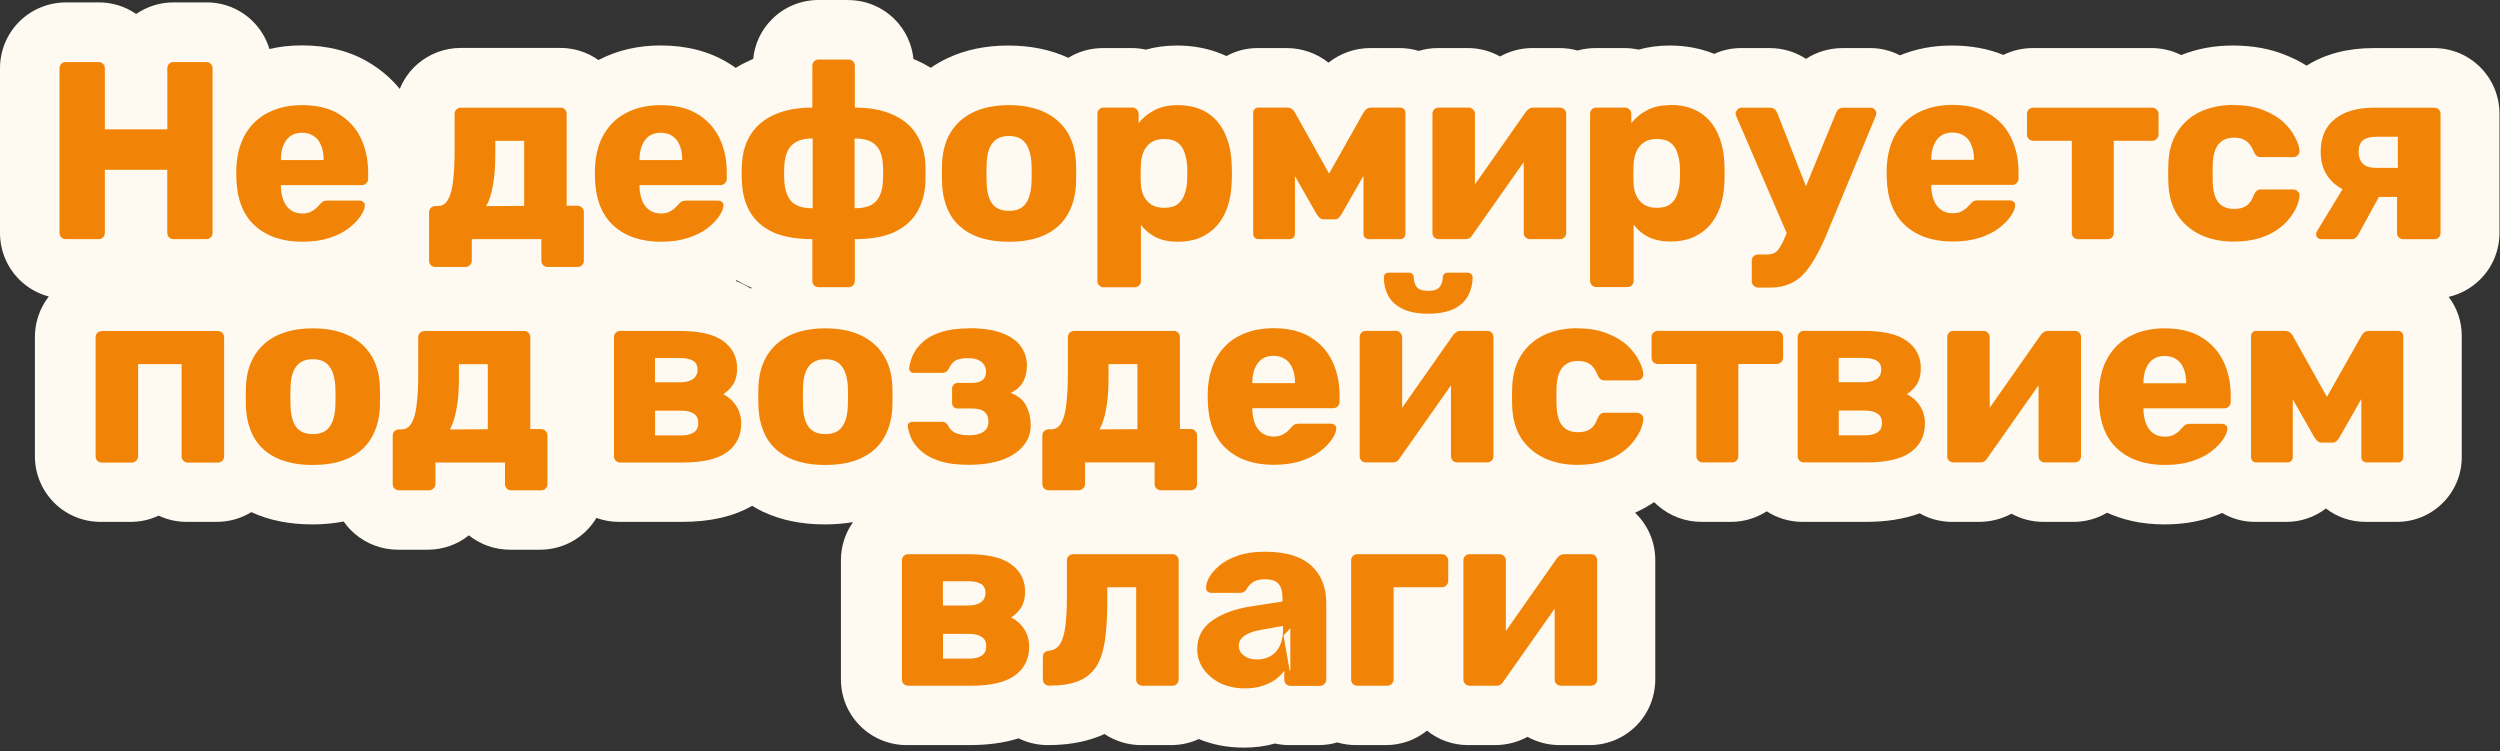
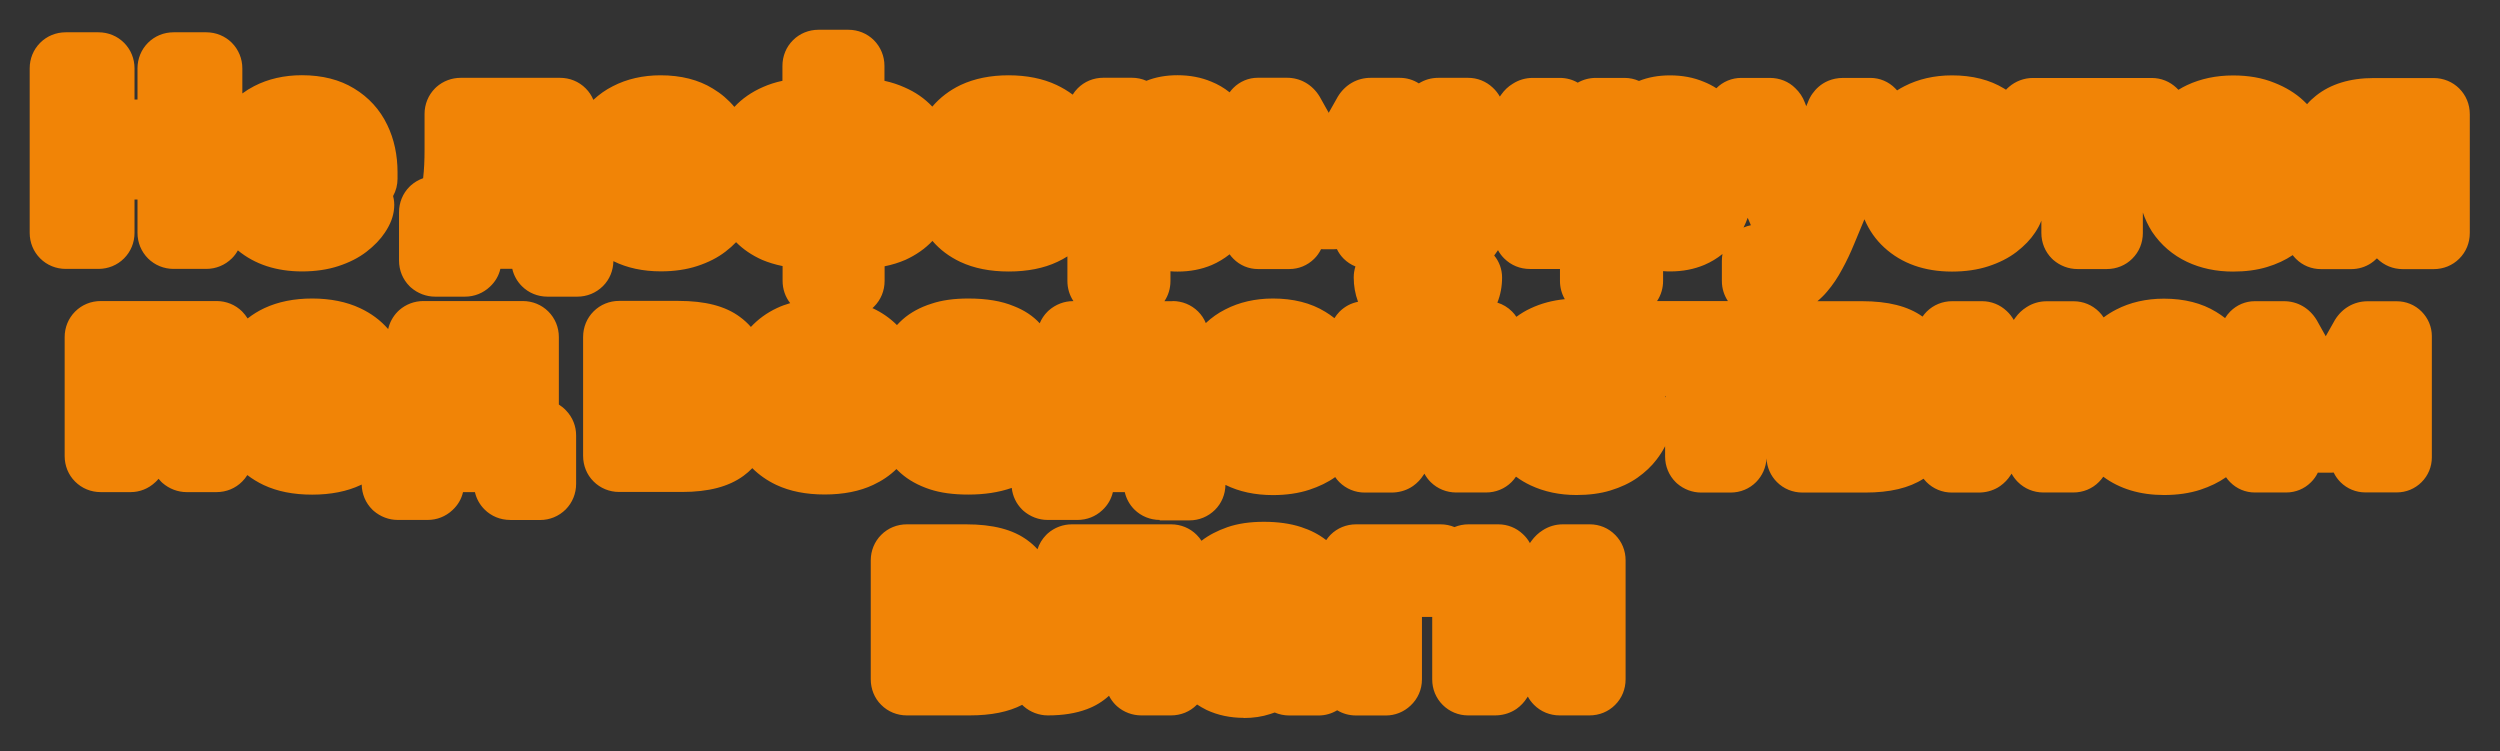
<svg xmlns="http://www.w3.org/2000/svg" width="336" height="101" viewBox="0 0 336 101" fill="none">
  <rect x="0" y="0" width="336" height="101" fill="#333333" stroke="none" />
  <g clip-path="url(#clip0_282_4139)">
    <path fill-rule="evenodd" clip-rule="evenodd" d="M167.18 96.48C165.37 96.48 163.69 96.13 162.19 95.43C162.16 95.41 162.12 95.4 162.09 95.38C161.67 95.17 161.26 94.93 160.88 94.68C160.86 94.7 160.84 94.72 160.82 94.75C159.93 95.65 158.7 96.15 157.39 96.15H153.38C152.2 96.15 151.04 95.72 150.14 94.93C150.07 94.87 150 94.8 149.93 94.73C149.57 94.37 149.28 93.96 149.05 93.51C148.21 94.28 147.22 94.89 146.09 95.31C144.6 95.87 142.88 96.15 140.83 96.15C139.65 96.15 138.49 95.72 137.59 94.93C137.52 94.87 137.45 94.8 137.38 94.73C135.54 95.68 133.21 96.15 130.31 96.15H121.88C120.57 96.15 119.34 95.65 118.43 94.73C117.53 93.84 117.03 92.61 117.03 91.3V75.32C117.03 74.01 117.53 72.79 118.44 71.88C119.35 70.97 120.57 70.47 121.88 70.47H129.84C133.45 70.47 136.15 71.17 138.1 72.62C138.6 72.98 139.05 73.39 139.44 73.82C139.67 73.1 140.07 72.44 140.61 71.89C140.68 71.82 140.75 71.76 140.82 71.69C141.72 70.9 142.87 70.47 144.06 70.47H157.39C158.7 70.47 159.92 70.97 160.83 71.88C161.08 72.13 161.29 72.39 161.48 72.68C162.44 71.93 163.62 71.32 164.97 70.85C166.4 70.36 168 70.13 169.87 70.13C171.74 70.13 173.42 70.36 174.88 70.84C176.17 71.26 177.3 71.85 178.24 72.59C178.41 72.34 178.61 72.1 178.82 71.88C179.73 70.97 180.95 70.47 182.26 70.47H193.62C194.27 70.47 194.9 70.6 195.48 70.84C196.07 70.6 196.7 70.47 197.36 70.47H201.37C202.61 70.47 203.79 70.94 204.68 71.79C205.06 72.14 205.38 72.55 205.62 72.99L205.81 72.72C206.25 72.11 206.76 71.63 207.34 71.27C208.14 70.75 209.07 70.47 210.03 70.47H213.67C214.96 70.47 216.18 70.97 217.08 71.89C217.98 72.79 218.48 74 218.48 75.29V91.3C218.48 92.62 217.98 93.84 217.06 94.75C216.18 95.64 214.95 96.15 213.63 96.15H209.62C208.31 96.15 207.09 95.65 206.18 94.74C205.84 94.4 205.56 94.03 205.34 93.62L205.21 93.81C204.85 94.38 204.38 94.88 203.81 95.28C203.71 95.35 203.6 95.42 203.49 95.48C202.73 95.92 201.84 96.15 200.91 96.15H197.31C196.02 96.15 194.81 95.65 193.9 94.74C192.99 93.83 192.49 92.62 192.49 91.33V82.92H191.11V91.3C191.11 92.67 190.56 93.92 189.57 94.84C188.67 95.69 187.5 96.16 186.26 96.16H182.25C181.34 96.16 180.47 95.92 179.72 95.46C178.97 95.91 178.12 96.16 177.22 96.16H173.28C172.59 96.16 171.92 96.02 171.32 95.76C171.12 95.84 170.91 95.91 170.7 95.97C169.64 96.32 168.45 96.5 167.16 96.5L167.18 96.48ZM155.89 69.88C154.59 69.88 153.37 69.38 152.46 68.48C151.81 67.83 151.37 67.02 151.17 66.14H149.57C149.36 67.07 148.87 67.91 148.15 68.57C147.25 69.42 146.07 69.88 144.81 69.88H140.8C139.61 69.88 138.46 69.44 137.55 68.65C137.48 68.59 137.42 68.53 137.36 68.47C136.58 67.69 136.1 66.68 135.98 65.58H135.96C134.24 66.18 132.3 66.47 130.14 66.47C128.11 66.47 126.42 66.24 124.96 65.76C123.4 65.24 122.11 64.52 121.09 63.62C120.88 63.43 120.67 63.24 120.48 63.04C119.6 63.9 118.56 64.61 117.36 65.17C115.56 66.02 113.36 66.46 110.84 66.46C108.32 66.46 106.17 66.03 104.33 65.17C103.09 64.58 102.02 63.83 101.11 62.92C100.75 63.29 100.36 63.64 99.93 63.95C97.94 65.41 95.23 66.12 91.65 66.12H83.22C81.91 66.12 80.68 65.62 79.77 64.7C78.87 63.81 78.37 62.58 78.37 61.27V45.29C78.37 43.98 78.87 42.76 79.78 41.85C80.69 40.94 81.91 40.44 83.22 40.44H91.18C94.79 40.44 97.49 41.14 99.44 42.59C99.99 42.99 100.49 43.45 100.92 43.94C101.89 42.9 103.05 42.05 104.41 41.41C104.98 41.14 105.58 40.92 106.2 40.74C105.54 39.9 105.18 38.85 105.18 37.74V35.76C104.19 35.56 103.28 35.28 102.44 34.93C101.05 34.31 99.88 33.51 98.93 32.55C98.51 32.99 98.04 33.41 97.49 33.83C96.44 34.64 95.17 35.28 93.7 35.76C92.26 36.23 90.62 36.47 88.82 36.47C86.42 36.47 84.28 36.01 82.44 35.1C82.42 36.37 81.93 37.56 81.04 38.45C80.11 39.37 78.9 39.87 77.59 39.87H73.58C72.27 39.87 71.05 39.37 70.14 38.46C69.49 37.81 69.05 37.01 68.85 36.13H67.25C67.04 37.06 66.55 37.89 65.83 38.55C64.93 39.4 63.75 39.87 62.49 39.87H58.48C57.29 39.87 56.14 39.43 55.23 38.64C55.16 38.58 55.1 38.52 55.04 38.46C54.13 37.55 53.63 36.33 53.63 35.02V28.53C53.63 27.22 54.13 25.99 55.05 25.08C55.11 25.02 55.17 24.97 55.23 24.91C55.72 24.48 56.27 24.16 56.87 23.95C56.87 23.91 56.87 23.87 56.88 23.84C57 22.8 57.06 21.57 57.06 20.1V15.31C57.06 14.01 57.56 12.79 58.46 11.88C58.53 11.81 58.6 11.75 58.67 11.68C59.57 10.89 60.72 10.46 61.91 10.46H75.27C76.58 10.46 77.8 10.96 78.71 11.87C79.16 12.32 79.51 12.84 79.75 13.42C80.53 12.69 81.4 12.07 82.38 11.58C84.24 10.62 86.4 10.12 88.78 10.12C91.52 10.12 93.88 10.72 95.8 11.9C96.92 12.57 97.89 13.4 98.7 14.37C99.74 13.25 101.03 12.36 102.54 11.7C103.35 11.34 104.22 11.06 105.16 10.86V8.85C105.16 7.54 105.66 6.32 106.57 5.41C107.48 4.5 108.7 4 110.01 4H114.02C115.32 4 116.54 4.5 117.45 5.4C118.37 6.33 118.87 7.55 118.87 8.85V10.86C119.83 11.07 120.72 11.36 121.54 11.73C123.01 12.36 124.27 13.23 125.3 14.33C126.33 13.12 127.61 12.14 129.12 11.42C130.98 10.55 133.14 10.12 135.56 10.12C137.98 10.12 140.18 10.56 142 11.42C142.78 11.79 143.51 12.22 144.17 12.72C144.36 12.41 144.59 12.12 144.85 11.86C145.76 10.95 146.98 10.45 148.29 10.45H152.13C152.81 10.45 153.47 10.59 154.08 10.86C155.29 10.37 156.7 10.11 158.25 10.11C159.91 10.11 161.44 10.4 162.79 10.97C163.67 11.32 164.5 11.8 165.26 12.41C165.41 12.21 165.57 12.01 165.75 11.83C166.64 10.94 167.81 10.45 169.05 10.45H172.96C174.78 10.45 176.38 11.37 177.36 12.98C177.39 13.02 178.58 15.16 178.58 15.16C178.58 15.16 179.79 13.02 179.81 12.98C180.79 11.38 182.39 10.46 184.21 10.46H188.12C189.05 10.46 189.93 10.72 190.69 11.21C191.46 10.72 192.36 10.46 193.31 10.46H197.32C198.56 10.46 199.73 10.93 200.63 11.78C201.01 12.13 201.33 12.54 201.58 12.98L201.77 12.71C202.2 12.1 202.71 11.62 203.31 11.26C204.11 10.74 205.04 10.47 206 10.47H209.64C210.5 10.47 211.33 10.69 212.05 11.11C212.78 10.69 213.62 10.47 214.49 10.47H218.33C219.01 10.47 219.67 10.61 220.28 10.88C221.49 10.39 222.9 10.13 224.45 10.13C226.11 10.13 227.64 10.42 228.99 10.99C229.57 11.22 230.14 11.51 230.68 11.86C231.56 10.97 232.76 10.47 234.03 10.47H237.84C239.19 10.47 240.4 10.96 241.29 11.85C241.86 12.39 242.3 13.05 242.57 13.78L242.76 14.28L242.98 13.75C243.28 12.93 243.79 12.21 244.45 11.64C245.08 11.1 246.15 10.47 247.74 10.47H251.38C252.64 10.47 253.83 10.98 254.71 11.87C254.8 11.96 254.89 12.05 254.97 12.15C255.28 11.95 255.61 11.76 255.95 11.59C257.81 10.63 259.97 10.13 262.35 10.13C265.09 10.13 267.45 10.73 269.37 11.91C269.45 11.96 269.53 12.01 269.61 12.06C269.66 12.01 269.71 11.95 269.76 11.9C269.83 11.83 269.91 11.76 269.99 11.69C270.89 10.91 272.04 10.48 273.22 10.48H289.2C290.44 10.48 291.61 10.95 292.51 11.8C292.61 11.89 292.7 11.98 292.78 12.07C293.15 11.84 293.53 11.63 293.94 11.44C295.8 10.57 297.88 10.14 300.14 10.14C302.22 10.14 304.07 10.47 305.66 11.12C307.18 11.71 308.53 12.53 309.6 13.54C309.76 13.69 309.92 13.85 310.07 14C310.46 13.55 310.87 13.18 311.26 12.87C313.22 11.3 315.84 10.49 319.03 10.49H327.09C328.39 10.49 329.61 10.99 330.52 11.89C331.44 12.81 331.94 14.03 331.94 15.34V31.32C331.94 32.64 331.44 33.86 330.52 34.77C329.62 35.67 328.4 36.17 327.09 36.17H322.94C321.63 36.17 320.41 35.67 319.5 34.76C319.49 34.75 319.47 34.73 319.46 34.72C319.33 34.85 319.19 34.98 319.04 35.1C318.93 35.19 318.81 35.28 318.69 35.36C317.9 35.89 316.97 36.17 316 36.17H311.95C310.66 36.17 309.46 35.68 308.58 34.79C308.42 34.63 308.28 34.47 308.14 34.29C307.14 34.96 305.98 35.5 304.68 35.89C303.33 36.3 301.8 36.5 300.12 36.5C297.86 36.5 295.78 36.06 293.95 35.2C292 34.28 290.42 32.91 289.24 31.15C288.72 30.33 288.31 29.47 288 28.56V31.31C288 32.63 287.5 33.85 286.58 34.76C285.69 35.66 284.46 36.16 283.15 36.16H279.21C278.02 36.16 276.87 35.72 275.96 34.93C275.89 34.87 275.83 34.81 275.77 34.75C274.86 33.84 274.36 32.62 274.36 31.31V29.66C274.16 30.19 273.87 30.73 273.5 31.28C272.89 32.2 272.08 33.04 271.02 33.86C269.97 34.67 268.7 35.31 267.23 35.79C265.79 36.26 264.15 36.5 262.35 36.5C258.66 36.5 255.6 35.42 253.26 33.28C252.1 32.22 251.21 30.95 250.58 29.47L249.22 32.74C248.72 33.97 248.17 35.13 247.6 36.16C247.02 37.26 246.32 38.31 245.56 39.19C245.17 39.66 244.73 40.09 244.26 40.48H250.23C253.78 40.48 256.45 41.16 258.39 42.55C258.55 42.32 258.74 42.09 258.94 41.89C259.85 40.98 261.07 40.48 262.38 40.48H266.39C267.63 40.48 268.8 40.95 269.7 41.8C270.08 42.15 270.4 42.56 270.65 43L270.84 42.73C271.27 42.12 271.78 41.65 272.37 41.28C273.17 40.76 274.1 40.49 275.06 40.49H278.7C279.99 40.49 281.2 40.99 282.11 41.9C282.35 42.14 282.55 42.39 282.73 42.66C283.26 42.26 283.82 41.91 284.43 41.6C286.29 40.64 288.45 40.14 290.83 40.14C293.57 40.14 295.93 40.74 297.85 41.92C298.27 42.17 298.67 42.45 299.05 42.75C299.24 42.43 299.48 42.13 299.75 41.86C300.64 40.97 301.81 40.48 303.05 40.48H306.96C308.78 40.48 310.38 41.4 311.36 43.01C311.39 43.05 312.58 45.19 312.58 45.19C312.58 45.19 313.79 43.05 313.81 43.01C314.79 41.41 316.39 40.49 318.21 40.49H322.12C323.39 40.49 324.57 40.98 325.46 41.87C326.35 42.77 326.84 43.94 326.84 45.17V61.46C326.84 62.73 326.35 63.91 325.46 64.8C324.57 65.69 323.39 66.18 322.12 66.18H317.9C316.64 66.18 315.46 65.69 314.57 64.81C314.18 64.42 313.87 63.98 313.65 63.51C313.52 63.52 313.38 63.53 313.25 63.53H311.89C311.77 63.53 311.64 63.53 311.52 63.52C311.29 64 310.98 64.44 310.59 64.82C309.71 65.7 308.53 66.19 307.26 66.19H303.04C301.8 66.19 300.62 65.7 299.74 64.81C299.53 64.6 299.34 64.38 299.18 64.14C298.19 64.83 297.04 65.39 295.73 65.82C294.29 66.29 292.65 66.53 290.85 66.53C287.62 66.53 284.88 65.7 282.68 64.07C282.51 64.32 282.31 64.56 282.09 64.78C281.19 65.69 279.97 66.19 278.65 66.19H274.64C273.32 66.19 272.09 65.68 271.18 64.76C270.85 64.43 270.58 64.06 270.36 63.66L270.23 63.85C269.87 64.42 269.4 64.91 268.84 65.31C268.73 65.39 268.62 65.46 268.5 65.53C267.74 65.97 266.85 66.2 265.93 66.2H262.33C261.04 66.2 259.82 65.7 258.91 64.78C258.77 64.64 258.64 64.49 258.52 64.34C256.58 65.59 254.01 66.2 250.69 66.2H242.26C240.95 66.2 239.73 65.7 238.82 64.79C237.97 63.94 237.48 62.82 237.42 61.62C237.35 62.83 236.86 63.94 236.02 64.79C235.12 65.7 233.9 66.2 232.58 66.2H228.64C227.45 66.2 226.3 65.76 225.39 64.97C225.32 64.91 225.26 64.85 225.2 64.79C224.29 63.88 223.79 62.66 223.79 61.35V59.97C223.48 60.58 223.11 61.16 222.65 61.76C221.98 62.65 221.11 63.47 220.08 64.2C219.04 64.93 217.82 65.5 216.44 65.92C215.1 66.33 213.56 66.53 211.88 66.53C209.62 66.53 207.54 66.09 205.71 65.23C205.01 64.9 204.35 64.51 203.75 64.06C203.58 64.32 203.37 64.56 203.15 64.79C202.25 65.69 201.03 66.19 199.72 66.19H195.71C194.41 66.19 193.19 65.69 192.28 64.79C191.94 64.45 191.66 64.07 191.44 63.66L191.31 63.85C190.95 64.42 190.48 64.92 189.91 65.32C189.8 65.39 189.7 65.46 189.58 65.53C188.82 65.97 187.93 66.2 187.01 66.2H183.41C182.13 66.2 180.92 65.7 180.01 64.8C179.8 64.59 179.61 64.36 179.45 64.12C178.46 64.83 177.29 65.39 175.96 65.83C174.52 66.3 172.88 66.54 171.08 66.54C168.68 66.54 166.54 66.08 164.7 65.17C164.68 66.44 164.19 67.63 163.3 68.52C162.37 69.44 161.16 69.94 159.85 69.94H155.84L155.89 69.88ZM223.85 53.41V53.21C223.85 53.21 223.8 53.28 223.77 53.31C223.8 53.34 223.82 53.38 223.85 53.41ZM117.28 41.42C118.53 42 119.62 42.76 120.55 43.69C120.79 43.43 121.05 43.17 121.32 42.93C122.35 42.02 123.65 41.3 125.18 40.82C126.53 40.36 128.18 40.12 130.13 40.12C132.62 40.12 134.62 40.46 136.27 41.15C137.66 41.69 138.84 42.47 139.74 43.45C139.98 42.87 140.33 42.33 140.79 41.88C140.85 41.82 140.92 41.76 140.98 41.7C141.89 40.91 143.04 40.47 144.23 40.47H144.27C143.74 39.68 143.46 38.75 143.46 37.76V34.46C143.03 34.73 142.58 34.98 142.1 35.2C140.3 36.05 138.1 36.49 135.58 36.49C133.06 36.49 130.91 36.06 129.07 35.2C127.57 34.49 126.32 33.55 125.32 32.38C124.34 33.42 123.12 34.27 121.7 34.92C120.82 35.3 119.89 35.59 118.89 35.79V37.76C118.89 39.07 118.39 40.29 117.48 41.2C117.41 41.28 117.33 41.35 117.25 41.42C117.26 41.42 117.27 41.43 117.28 41.44V41.42ZM157.59 40.46C158.89 40.46 160.11 40.96 161.02 41.86C161.47 42.31 161.83 42.84 162.06 43.42C162.84 42.69 163.71 42.07 164.69 41.58C166.55 40.62 168.71 40.12 171.09 40.12C173.83 40.12 176.19 40.72 178.11 41.9C178.54 42.16 178.96 42.45 179.35 42.76C179.54 42.45 179.77 42.16 180.03 41.89C180.73 41.19 181.59 40.74 182.52 40.56C182.13 39.5 181.94 38.42 181.94 37.29C181.94 36.78 182.02 36.28 182.17 35.81C181.59 35.58 181.06 35.23 180.6 34.78C180.21 34.39 179.9 33.95 179.68 33.48C179.55 33.49 179.41 33.5 179.28 33.5H177.92C177.8 33.5 177.67 33.5 177.55 33.49C177.32 33.96 177.02 34.4 176.63 34.78C175.73 35.67 174.55 36.16 173.29 36.16H169.07C167.83 36.16 166.65 35.67 165.77 34.78C165.58 34.59 165.41 34.39 165.26 34.18C164.54 34.75 163.74 35.24 162.86 35.62C161.46 36.21 159.93 36.5 158.27 36.5C157.94 36.5 157.62 36.49 157.31 36.46V37.77C157.31 38.75 157.03 39.69 156.5 40.48H157.59V40.46ZM201.24 40.67C201.98 40.9 202.66 41.3 203.22 41.87C203.44 42.09 203.64 42.33 203.8 42.58C204.4 42.14 205.04 41.75 205.74 41.43C207.15 40.77 208.67 40.37 210.31 40.21C209.89 39.48 209.66 38.64 209.66 37.76V36.15H205.61C204.3 36.15 203.08 35.65 202.17 34.74C201.83 34.41 201.55 34.03 201.33 33.62L201.2 33.81C201.08 33.99 200.95 34.17 200.82 34.34C201.5 35.16 201.88 36.2 201.88 37.3C201.88 38.49 201.67 39.62 201.24 40.69V40.67ZM232.23 40.46C231.71 39.68 231.42 38.75 231.42 37.78V35.03C231.42 34.73 231.45 34.43 231.5 34.14C230.77 34.73 229.96 35.22 229.07 35.6C227.67 36.19 226.14 36.48 224.48 36.48C224.15 36.48 223.83 36.47 223.52 36.44V37.75C223.52 38.73 223.24 39.67 222.71 40.46H232.23ZM234.89 29.27C234.73 29.73 234.54 30.16 234.33 30.58C234.65 30.44 234.98 30.34 235.32 30.27L234.89 29.27ZM68.56 69.88C67.25 69.88 66.03 69.38 65.12 68.47C64.47 67.82 64.03 67.02 63.83 66.14H62.23C62.02 67.07 61.53 67.9 60.81 68.56C59.91 69.41 58.73 69.88 57.47 69.88H53.46C52.27 69.88 51.12 69.44 50.21 68.65C50.14 68.59 50.08 68.53 50.02 68.47C49.13 67.58 48.64 66.4 48.61 65.12C48.56 65.14 48.52 65.16 48.47 65.19C46.67 66.04 44.47 66.48 41.95 66.48C39.43 66.48 37.28 66.05 35.44 65.19C34.64 64.81 33.9 64.36 33.24 63.85C33.04 64.17 32.81 64.47 32.54 64.73C31.63 65.64 30.41 66.14 29.1 66.14H25.09C23.9 66.14 22.75 65.7 21.84 64.91C21.77 64.85 21.71 64.79 21.65 64.73C21.53 64.61 21.41 64.48 21.31 64.35C21.17 64.52 21.02 64.68 20.86 64.82C19.96 65.67 18.79 66.14 17.55 66.14H13.54C12.23 66.14 11 65.64 10.09 64.72C9.19 63.83 8.69 62.6 8.69 61.29V45.31C8.69 44 9.19 42.78 10.1 41.87C11.01 40.96 12.23 40.46 13.54 40.46H29.11C30.41 40.46 31.63 40.96 32.54 41.86C32.83 42.15 33.07 42.47 33.28 42.8C33.96 42.27 34.71 41.8 35.52 41.42C37.38 40.55 39.54 40.12 41.96 40.12C44.38 40.12 46.58 40.56 48.4 41.42C49.88 42.11 51.15 43.05 52.17 44.23C52.37 43.34 52.81 42.53 53.45 41.88C53.52 41.81 53.59 41.75 53.66 41.68C54.56 40.89 55.71 40.46 56.9 40.46H70.26C71.57 40.46 72.79 40.96 73.7 41.87C74.61 42.78 75.11 44 75.11 45.31V54.37C75.47 54.6 75.81 54.87 76.11 55.2C76.96 56.1 77.43 57.27 77.43 58.51V65.04C77.43 66.34 76.93 67.56 76.03 68.47C75.1 69.39 73.89 69.89 72.58 69.89H68.57L68.56 69.88ZM40.61 36.48C37.15 36.48 34.25 35.53 31.97 33.65C31.76 34.04 31.49 34.4 31.17 34.72C30.24 35.64 29.02 36.14 27.72 36.14H23.33C22.03 36.14 20.81 35.64 19.9 34.74C18.98 33.82 18.48 32.6 18.48 31.29V26.82H18.08V31.29C18.08 32.6 17.58 33.82 16.67 34.73C15.76 35.64 14.54 36.14 13.23 36.14H8.84C7.53 36.14 6.31 35.64 5.4 34.73C4.49 33.82 3.99 32.6 3.99 31.29V9.19C3.99 7.88 4.49 6.66 5.4 5.75C6.31 4.84 7.53 4.34 8.84 4.34H13.23C14.54 4.34 15.76 4.84 16.67 5.75C17.58 6.66 18.08 7.88 18.08 9.19V13.38H18.48V9.19C18.48 7.89 18.98 6.67 19.88 5.76C20.8 4.84 22.02 4.34 23.33 4.34H27.72C29.02 4.34 30.24 4.84 31.15 5.74C32.07 6.67 32.57 7.89 32.57 9.19V12.56C33.07 12.19 33.6 11.86 34.17 11.57C36.03 10.61 38.19 10.11 40.57 10.11C43.31 10.11 45.67 10.71 47.59 11.89C49.54 13.07 51.06 14.72 52.05 16.79C52.97 18.69 53.43 20.84 53.43 23.19V24.01C53.43 24.85 53.22 25.65 52.83 26.35C52.97 26.86 53.02 27.4 52.97 27.96C52.89 29.05 52.49 30.13 51.73 31.26C51.12 32.18 50.31 33.02 49.25 33.84C48.2 34.65 46.93 35.29 45.46 35.77C44.02 36.24 42.38 36.48 40.58 36.48H40.61Z" fill="#F18406" />
-     <path d="M114.04 8C114.29 8 114.49 8.08 114.65 8.24C114.81 8.4 114.89 8.6 114.89 8.85V14.46C116.88 14.46 118.56 14.77 119.92 15.38C121.3 15.97 122.36 16.82 123.08 17.93C123.83 19.04 124.26 20.37 124.37 21.91C124.41 22.84 124.41 23.77 124.37 24.7C124.26 26.24 123.85 27.57 123.15 28.68C122.45 29.79 121.42 30.65 120.06 31.26C118.7 31.85 116.98 32.14 114.89 32.14V37.75C114.89 38 114.81 38.2 114.65 38.36C114.49 38.52 114.29 38.6 114.04 38.6H110.03C109.78 38.6 109.58 38.52 109.42 38.36C109.26 38.2 109.18 38 109.18 37.75V32.14C107.12 32.14 105.39 31.85 104.01 31.26C102.65 30.65 101.62 29.79 100.92 28.68C100.22 27.57 99.82 26.24 99.73 24.7C99.66 23.77 99.66 22.84 99.73 21.91C99.82 20.37 100.24 19.04 100.99 17.93C101.74 16.82 102.79 15.97 104.15 15.38C105.53 14.77 107.21 14.46 109.18 14.46V8.85C109.18 8.6 109.26 8.4 109.42 8.24C109.58 8.08 109.78 8 110.03 8H114.04ZM114.86 27.99C116.17 27.99 117.12 27.7 117.68 27.11C118.27 26.52 118.6 25.59 118.67 24.32C118.69 24.05 118.7 23.72 118.7 23.33C118.7 22.94 118.69 22.59 118.67 22.28C118.62 21.01 118.3 20.08 117.68 19.49C117.09 18.9 116.15 18.61 114.86 18.61V27.99ZM109.22 27.99V18.61C107.93 18.61 106.99 18.92 106.4 19.53C105.81 20.12 105.48 21.04 105.41 22.28C105.39 22.6 105.38 22.95 105.38 23.33C105.38 23.71 105.39 24.04 105.41 24.32C105.5 25.61 105.84 26.55 106.43 27.14C107.02 27.71 107.95 27.99 109.22 27.99ZM27.72 8.34C27.97 8.34 28.17 8.42 28.33 8.58C28.49 8.74 28.57 8.94 28.57 9.19V31.29C28.57 31.54 28.49 31.74 28.33 31.9C28.17 32.06 27.97 32.14 27.72 32.14H23.33C23.08 32.14 22.88 32.06 22.72 31.9C22.56 31.74 22.48 31.54 22.48 31.29V22.82H14.09V31.29C14.09 31.54 14.01 31.74 13.85 31.9C13.69 32.06 13.49 32.14 13.24 32.14H8.85C8.6 32.14 8.4 32.06 8.24 31.9C8.08 31.74 8 31.54 8 31.29V9.19C8 8.94 8.08 8.74 8.24 8.58C8.4 8.42 8.6 8.34 8.85 8.34H13.24C13.49 8.34 13.69 8.42 13.85 8.58C14.01 8.74 14.09 8.94 14.09 9.19V17.38H22.49V9.19C22.49 8.94 22.57 8.74 22.73 8.58C22.89 8.42 23.09 8.34 23.34 8.34H27.73M300.18 14.12C301.74 14.12 303.08 14.35 304.19 14.8C305.3 15.23 306.21 15.77 306.91 16.43C307.61 17.09 308.13 17.77 308.47 18.47C308.83 19.15 309.03 19.75 309.05 20.27C309.07 20.5 308.99 20.7 308.81 20.88C308.63 21.04 308.42 21.12 308.2 21.12H303.88C303.63 21.12 303.44 21.06 303.3 20.95C303.16 20.84 303.04 20.67 302.93 20.44C302.66 19.74 302.31 19.24 301.88 18.94C301.47 18.65 300.94 18.5 300.28 18.5C299.37 18.5 298.67 18.79 298.17 19.38C297.69 19.97 297.43 20.88 297.39 22.1C297.37 23.01 297.37 23.81 297.39 24.51C297.43 25.76 297.7 26.66 298.17 27.23C298.67 27.8 299.37 28.08 300.28 28.08C300.98 28.08 301.54 27.93 301.95 27.64C302.36 27.35 302.69 26.85 302.94 26.14C303.05 25.91 303.18 25.74 303.31 25.63C303.45 25.52 303.64 25.46 303.89 25.46H308.21C308.44 25.46 308.64 25.55 308.82 25.73C309 25.89 309.08 26.08 309.06 26.31C309.04 26.7 308.92 27.15 308.72 27.67C308.52 28.17 308.2 28.7 307.77 29.27C307.34 29.84 306.77 30.37 306.07 30.87C305.39 31.35 304.56 31.73 303.59 32.03C302.62 32.32 301.48 32.47 300.19 32.47C298.51 32.47 297.03 32.16 295.74 31.55C294.45 30.94 293.42 30.05 292.65 28.9C291.9 27.72 291.49 26.32 291.43 24.68C291.41 24.32 291.4 23.86 291.4 23.32C291.4 22.78 291.41 22.29 291.43 21.93C291.5 20.28 291.91 18.87 292.65 17.71C293.4 16.53 294.42 15.64 295.71 15.02C297.03 14.41 298.52 14.1 300.2 14.1M262.41 14.1C264.4 14.1 266.05 14.5 267.34 15.29C268.66 16.08 269.64 17.16 270.3 18.52C270.96 19.88 271.29 21.43 271.29 23.18V24C271.29 24.25 271.2 24.45 271.02 24.61C270.86 24.77 270.67 24.85 270.44 24.85H259.56V25.09C259.58 25.75 259.7 26.35 259.9 26.89C260.1 27.43 260.42 27.86 260.85 28.18C261.28 28.5 261.8 28.66 262.41 28.66C262.86 28.66 263.24 28.59 263.53 28.46C263.85 28.3 264.11 28.13 264.31 27.95C264.51 27.75 264.67 27.58 264.79 27.44C264.99 27.21 265.15 27.08 265.27 27.03C265.41 26.96 265.61 26.93 265.88 26.93H270.1C270.33 26.93 270.51 27 270.64 27.13C270.8 27.24 270.87 27.41 270.84 27.64C270.82 28.03 270.62 28.49 270.26 29.03C269.9 29.57 269.36 30.12 268.66 30.66C267.98 31.18 267.12 31.61 266.08 31.95C265.04 32.29 263.82 32.46 262.44 32.46C259.77 32.46 257.64 31.73 256.05 30.28C254.46 28.83 253.64 26.68 253.57 23.82V22.63C253.64 20.84 254.04 19.31 254.76 18.04C255.51 16.75 256.53 15.77 257.82 15.12C259.14 14.44 260.67 14.1 262.41 14.1ZM259.55 21.48H265.3V21.41C265.3 20.68 265.19 20.05 264.96 19.51C264.76 18.97 264.43 18.55 263.97 18.25C263.54 17.96 263.02 17.81 262.41 17.81C261.8 17.81 261.28 17.96 260.85 18.25C260.44 18.54 260.13 18.96 259.9 19.51C259.67 20.05 259.56 20.69 259.56 21.41V21.48M224.52 14.1C225.65 14.1 226.65 14.28 227.51 14.64C228.37 14.98 229.11 15.49 229.72 16.17C230.33 16.85 230.81 17.68 231.15 18.65C231.51 19.62 231.72 20.75 231.76 22.02C231.78 22.47 231.79 22.89 231.79 23.28C231.79 23.67 231.78 24.08 231.76 24.54C231.71 25.76 231.52 26.86 231.18 27.84C230.84 28.81 230.36 29.64 229.75 30.32C229.14 31 228.39 31.53 227.51 31.92C226.65 32.28 225.65 32.46 224.52 32.46C223.39 32.46 222.43 32.27 221.6 31.88C220.78 31.47 220.1 30.91 219.56 30.18V37.73C219.56 37.98 219.48 38.18 219.32 38.34C219.16 38.5 218.96 38.58 218.71 38.58H214.56C214.31 38.58 214.11 38.5 213.95 38.34C213.79 38.18 213.71 37.98 213.71 37.73V15.31C213.71 15.06 213.79 14.86 213.95 14.7C214.11 14.54 214.31 14.46 214.56 14.46H218.4C218.63 14.46 218.82 14.54 218.98 14.7C219.16 14.86 219.25 15.06 219.25 15.31V16.57C219.77 15.87 220.46 15.29 221.32 14.84C222.18 14.36 223.25 14.13 224.52 14.13M222.68 27.93C223.45 27.93 224.05 27.77 224.48 27.45C224.91 27.13 225.22 26.7 225.4 26.16C225.6 25.62 225.73 25.02 225.77 24.36C225.81 23.66 225.81 22.95 225.77 22.25C225.72 21.59 225.6 20.99 225.4 20.45C225.22 19.91 224.91 19.48 224.48 19.16C224.05 18.84 223.45 18.68 222.68 18.68C221.91 18.68 221.33 18.85 220.88 19.19C220.43 19.51 220.1 19.93 219.89 20.45C219.69 20.97 219.57 21.54 219.55 22.15C219.53 22.58 219.52 23 219.52 23.41C219.52 23.82 219.53 24.25 219.55 24.7C219.57 25.27 219.7 25.8 219.92 26.3C220.15 26.78 220.49 27.17 220.94 27.49C221.39 27.78 221.97 27.93 222.67 27.93M158.3 14.13C159.43 14.13 160.43 14.31 161.29 14.67C162.15 15.01 162.89 15.52 163.5 16.2C164.11 16.88 164.59 17.71 164.93 18.68C165.29 19.65 165.5 20.78 165.54 22.05C165.56 22.5 165.57 22.92 165.57 23.31C165.57 23.7 165.56 24.11 165.54 24.57C165.49 25.79 165.3 26.89 164.96 27.87C164.62 28.84 164.14 29.67 163.53 30.35C162.92 31.03 162.17 31.56 161.29 31.95C160.43 32.31 159.43 32.49 158.3 32.49C157.17 32.49 156.21 32.3 155.38 31.91C154.56 31.5 153.88 30.94 153.34 30.21V37.76C153.34 38.01 153.26 38.21 153.1 38.37C152.94 38.53 152.74 38.61 152.49 38.61H148.34C148.09 38.61 147.89 38.53 147.73 38.37C147.57 38.21 147.49 38.01 147.49 37.76V15.31C147.49 15.06 147.57 14.86 147.73 14.7C147.89 14.54 148.09 14.46 148.34 14.46H152.18C152.41 14.46 152.6 14.54 152.76 14.7C152.94 14.86 153.03 15.06 153.03 15.31V16.57C153.55 15.87 154.24 15.29 155.1 14.84C155.96 14.36 157.03 14.13 158.3 14.13ZM156.46 27.93C157.23 27.93 157.83 27.77 158.26 27.45C158.69 27.13 159 26.7 159.18 26.16C159.38 25.62 159.51 25.02 159.55 24.36C159.59 23.66 159.59 22.95 159.55 22.25C159.5 21.59 159.38 20.99 159.18 20.45C159 19.91 158.69 19.48 158.26 19.16C157.83 18.84 157.23 18.68 156.46 18.68C155.69 18.68 155.11 18.85 154.66 19.19C154.21 19.51 153.88 19.93 153.67 20.45C153.47 20.97 153.35 21.54 153.33 22.15C153.31 22.58 153.3 23 153.3 23.41C153.3 23.82 153.31 24.25 153.33 24.7C153.35 25.27 153.48 25.8 153.7 26.3C153.93 26.78 154.27 27.17 154.72 27.49C155.17 27.78 155.75 27.93 156.45 27.93M135.6 14.13C137.46 14.13 139.03 14.44 140.33 15.05C141.65 15.66 142.66 16.53 143.39 17.67C144.11 18.8 144.52 20.17 144.61 21.78C144.63 22.21 144.64 22.72 144.64 23.31C144.64 23.9 144.63 24.39 144.61 24.84C144.52 26.43 144.12 27.8 143.42 28.95C142.74 30.08 141.74 30.96 140.43 31.57C139.14 32.18 137.53 32.49 135.6 32.49C133.67 32.49 132.09 32.18 130.77 31.57C129.48 30.96 128.48 30.09 127.78 28.95C127.1 27.79 126.71 26.42 126.62 24.84C126.6 24.39 126.59 23.88 126.59 23.31C126.59 22.74 126.6 22.21 126.62 21.78C126.71 20.17 127.12 18.8 127.84 17.67C128.57 16.54 129.57 15.66 130.87 15.05C132.19 14.44 133.76 14.13 135.6 14.13ZM135.6 28.34C136.62 28.34 137.36 28.03 137.81 27.42C138.29 26.81 138.56 25.89 138.63 24.67C138.65 24.33 138.66 23.88 138.66 23.31C138.66 22.74 138.65 22.29 138.63 21.95C138.56 20.75 138.29 19.84 137.81 19.23C137.36 18.6 136.62 18.28 135.6 18.28C134.58 18.28 133.87 18.6 133.39 19.23C132.91 19.84 132.65 20.75 132.61 21.95C132.59 22.29 132.58 22.74 132.58 23.31C132.58 23.88 132.59 24.33 132.61 24.67C132.65 25.89 132.92 26.81 133.39 27.42C133.86 28.03 134.6 28.34 135.6 28.34ZM88.8 14.13C90.79 14.13 92.44 14.53 93.73 15.32C95.04 16.11 96.03 17.19 96.69 18.55C97.35 19.91 97.68 21.46 97.68 23.21V24.03C97.68 24.28 97.59 24.48 97.41 24.64C97.25 24.8 97.06 24.88 96.83 24.88H85.95V25.12C85.97 25.78 86.09 26.38 86.29 26.92C86.49 27.46 86.81 27.89 87.24 28.21C87.67 28.53 88.19 28.69 88.8 28.69C89.25 28.69 89.63 28.62 89.92 28.49C90.24 28.33 90.5 28.16 90.7 27.98C90.9 27.78 91.06 27.61 91.18 27.47C91.38 27.24 91.54 27.11 91.66 27.06C91.8 26.99 92 26.96 92.27 26.96H96.49C96.72 26.96 96.9 27.03 97.03 27.16C97.19 27.27 97.26 27.44 97.23 27.67C97.21 28.06 97.01 28.52 96.65 29.06C96.29 29.6 95.75 30.15 95.05 30.69C94.37 31.21 93.51 31.64 92.47 31.98C91.43 32.32 90.21 32.49 88.83 32.49C86.16 32.49 84.02 31.76 82.44 30.31C80.85 28.86 80.03 26.71 79.96 23.85V22.66C80.03 20.87 80.42 19.34 81.15 18.07C81.9 16.78 82.92 15.8 84.21 15.15C85.52 14.47 87.05 14.13 88.8 14.13ZM85.94 21.51H91.69V21.44C91.69 20.71 91.58 20.08 91.35 19.54C91.15 19 90.82 18.58 90.36 18.28C89.93 17.99 89.41 17.84 88.8 17.84C88.19 17.84 87.67 17.99 87.24 18.28C86.83 18.57 86.51 18.99 86.29 19.54C86.06 20.08 85.95 20.72 85.95 21.44V21.51M40.6 14.13C42.59 14.13 44.24 14.53 45.53 15.32C46.84 16.11 47.83 17.19 48.49 18.55C49.15 19.91 49.48 21.46 49.48 23.21V24.03C49.48 24.28 49.39 24.48 49.21 24.64C49.05 24.8 48.86 24.88 48.63 24.88H37.75V25.12C37.77 25.78 37.89 26.38 38.09 26.92C38.29 27.46 38.61 27.89 39.04 28.21C39.47 28.53 39.99 28.69 40.6 28.69C41.05 28.69 41.43 28.62 41.72 28.49C42.04 28.33 42.3 28.16 42.5 27.98C42.7 27.78 42.86 27.61 42.98 27.47C43.18 27.24 43.34 27.11 43.46 27.06C43.6 26.99 43.8 26.96 44.07 26.96H48.29C48.52 26.96 48.7 27.03 48.83 27.16C48.99 27.27 49.06 27.44 49.03 27.67C49.01 28.06 48.81 28.52 48.45 29.06C48.09 29.6 47.55 30.15 46.85 30.69C46.17 31.21 45.31 31.64 44.27 31.98C43.23 32.32 42.01 32.49 40.63 32.49C37.96 32.49 35.82 31.76 34.24 30.31C32.65 28.86 31.83 26.71 31.76 23.85V22.66C31.83 20.87 32.22 19.34 32.95 18.07C33.7 16.78 34.72 15.8 36.01 15.15C37.32 14.47 38.85 14.13 40.6 14.13ZM37.74 21.51H43.49V21.44C43.49 20.71 43.38 20.08 43.15 19.54C42.95 19 42.62 18.58 42.16 18.28C41.73 17.99 41.21 17.84 40.6 17.84C39.99 17.84 39.47 17.99 39.04 18.28C38.63 18.57 38.31 18.99 38.09 19.54C37.86 20.08 37.75 20.72 37.75 21.44V21.51M327.16 14.47C327.41 14.47 327.61 14.55 327.77 14.71C327.93 14.87 328.01 15.07 328.01 15.32V31.3C328.01 31.55 327.93 31.75 327.77 31.91C327.61 32.07 327.41 32.15 327.16 32.15H323.01C322.76 32.15 322.56 32.07 322.4 31.91C322.24 31.75 322.16 31.55 322.16 31.3V26.47H319.72L316.89 31.64C316.8 31.78 316.69 31.9 316.55 32.01C316.41 32.1 316.25 32.15 316.07 32.15H312.02C311.79 32.15 311.61 32.08 311.48 31.95C311.34 31.81 311.28 31.66 311.28 31.47C311.28 31.4 311.29 31.33 311.31 31.27L311.45 31L314.84 25.42C314.46 25.23 314.11 25 313.8 24.74C312.53 23.67 311.9 22.24 311.9 20.42C311.9 18.47 312.54 17 313.8 16C315.07 14.98 316.84 14.47 319.1 14.47H327.16ZM319.31 22.56H322.27V18.38H319.45C318.61 18.38 317.99 18.54 317.58 18.86C317.19 19.18 317 19.7 317 20.42C317 21.05 317.18 21.58 317.54 21.98C317.93 22.37 318.52 22.56 319.31 22.56ZM289.26 14.47C289.49 14.47 289.68 14.55 289.84 14.71C290.02 14.87 290.11 15.07 290.11 15.32V18.07C290.11 18.32 290.02 18.52 289.84 18.68C289.68 18.84 289.49 18.92 289.26 18.92H284.09V31.3C284.09 31.55 284.01 31.75 283.85 31.91C283.69 32.07 283.49 32.15 283.24 32.15H279.3C279.07 32.15 278.87 32.07 278.69 31.91C278.53 31.75 278.45 31.55 278.45 31.3V18.92H273.28C273.05 18.92 272.85 18.84 272.67 18.68C272.51 18.52 272.43 18.32 272.43 18.07V15.32C272.43 15.07 272.51 14.87 272.67 14.71C272.85 14.55 273.06 14.47 273.28 14.47H289.26ZM251.43 14.47C251.63 14.47 251.8 14.55 251.94 14.71C252.1 14.85 252.18 15 252.18 15.19C252.18 15.24 252.17 15.3 252.15 15.39C252.15 15.46 252.13 15.54 252.08 15.63L245.62 31.2C245.17 32.31 244.69 33.32 244.19 34.23C243.71 35.14 243.19 35.92 242.63 36.58C242.06 37.26 241.4 37.77 240.62 38.11C239.87 38.47 239 38.65 238 38.65H236.33C236.08 38.65 235.86 38.56 235.68 38.38C235.52 38.22 235.44 38.03 235.44 37.8V35.05C235.44 34.8 235.52 34.6 235.68 34.44C235.86 34.28 236.08 34.2 236.33 34.2H237.49C237.92 34.2 238.27 34.12 238.54 33.96C238.81 33.8 239.05 33.54 239.25 33.18C239.48 32.84 239.71 32.36 239.96 31.75L240.13 31.32L233.36 15.63C233.29 15.47 233.26 15.34 233.26 15.22C233.3 15.02 233.4 14.85 233.53 14.71C233.67 14.55 233.85 14.47 234.07 14.47H237.88C238.18 14.47 238.39 14.55 238.53 14.71C238.69 14.85 238.8 15 238.87 15.19L242.72 25.03L246.76 15.19C246.83 14.99 246.94 14.82 247.1 14.68C247.26 14.54 247.49 14.48 247.78 14.48H251.42M209.68 14.48C209.91 14.48 210.1 14.56 210.26 14.72C210.42 14.88 210.5 15.07 210.5 15.3V31.29C210.5 31.54 210.42 31.74 210.26 31.9C210.1 32.06 209.9 32.14 209.65 32.14H205.64C205.39 32.14 205.19 32.06 205.03 31.9C204.87 31.74 204.79 31.54 204.79 31.29V21.78L197.89 31.59C197.8 31.75 197.68 31.88 197.52 32C197.36 32.09 197.17 32.14 196.94 32.14H193.34C193.11 32.14 192.92 32.06 192.76 31.9C192.6 31.74 192.52 31.55 192.52 31.32V15.31C192.52 15.06 192.6 14.86 192.76 14.7C192.92 14.54 193.12 14.46 193.37 14.46H197.38C197.61 14.46 197.8 14.54 197.96 14.7C198.14 14.86 198.23 15.06 198.23 15.31V24.79L205.1 15C205.21 14.84 205.35 14.72 205.51 14.63C205.67 14.52 205.85 14.46 206.05 14.46H209.69M188.18 14.46C188.38 14.46 188.55 14.53 188.69 14.66C188.83 14.8 188.89 14.95 188.89 15.14V31.43C188.89 31.63 188.82 31.8 188.69 31.94C188.55 32.08 188.38 32.14 188.18 32.14H183.96C183.76 32.14 183.59 32.07 183.45 31.94C183.31 31.8 183.25 31.63 183.25 31.43V23.63L180.33 28.74C180.22 28.94 180.08 29.13 179.92 29.28C179.78 29.42 179.58 29.48 179.31 29.48H177.95C177.72 29.48 177.53 29.41 177.37 29.28C177.21 29.14 177.06 28.96 176.93 28.74L174.04 23.67V31.43C174.04 31.63 173.97 31.8 173.84 31.94C173.7 32.08 173.53 32.14 173.33 32.14H169.11C168.93 32.14 168.77 32.07 168.63 31.94C168.49 31.8 168.43 31.63 168.43 31.43V15.14C168.43 14.96 168.5 14.8 168.63 14.66C168.77 14.52 168.92 14.46 169.11 14.46H173.02C173.43 14.46 173.76 14.66 174.01 15.07L178.63 23.33L183.29 15.07C183.54 14.66 183.87 14.46 184.28 14.46H188.19M75.31 14.46C75.56 14.46 75.76 14.54 75.92 14.7C76.08 14.86 76.16 15.06 76.16 15.31V27.65H77.62C77.87 27.65 78.07 27.74 78.23 27.92C78.39 28.08 78.47 28.27 78.47 28.5V35.03C78.47 35.28 78.39 35.48 78.23 35.64C78.07 35.8 77.87 35.88 77.62 35.88H73.61C73.36 35.88 73.16 35.8 73 35.64C72.84 35.48 72.76 35.28 72.76 35.03V32.14H63.41V35.03C63.41 35.28 63.32 35.48 63.14 35.64C62.98 35.8 62.78 35.88 62.53 35.88H58.52C58.29 35.88 58.09 35.8 57.91 35.64C57.75 35.48 57.67 35.28 57.67 35.03V28.54C57.67 28.29 57.75 28.09 57.91 27.93C58.09 27.77 58.3 27.69 58.52 27.69H58.86C59.45 27.69 59.9 27.4 60.22 26.81C60.56 26.22 60.79 25.37 60.9 24.26C61.04 23.13 61.1 21.74 61.1 20.11V15.32C61.1 15.07 61.18 14.87 61.34 14.71C61.52 14.55 61.73 14.47 61.95 14.47H75.31M65.35 27.7L70.45 27.67V18.93H66.57V20.73C66.57 22.43 66.46 23.86 66.23 25.01C66.03 26.14 65.73 27.04 65.35 27.7ZM197.27 36.65C197.47 36.65 197.63 36.72 197.75 36.85C197.86 36.96 197.92 37.11 197.92 37.29C197.92 38.17 197.72 38.99 197.31 39.74C196.92 40.49 196.29 41.08 195.41 41.51C194.53 41.94 193.37 42.16 191.94 42.16C190.51 42.16 189.39 41.94 188.51 41.51C187.63 41.08 186.98 40.49 186.57 39.74C186.18 38.99 185.99 38.18 185.99 37.29C185.99 37.11 186.04 36.96 186.13 36.85C186.24 36.71 186.41 36.65 186.64 36.65H189.36C189.56 36.65 189.72 36.72 189.84 36.85C189.95 36.96 190.01 37.11 190.01 37.29C190.01 37.77 190.13 38.19 190.38 38.55C190.65 38.91 191.17 39.09 191.94 39.09C192.71 39.09 193.26 38.91 193.5 38.55C193.77 38.19 193.91 37.77 193.91 37.29C193.91 37.11 193.97 36.96 194.08 36.85C194.19 36.71 194.35 36.65 194.56 36.65H197.28M290.93 44.13C292.92 44.13 294.57 44.53 295.86 45.32C297.17 46.11 298.16 47.19 298.82 48.55C299.48 49.91 299.81 51.46 299.81 53.21V54.03C299.81 54.28 299.72 54.48 299.54 54.64C299.38 54.8 299.19 54.88 298.96 54.88H288.08V55.12C288.1 55.78 288.22 56.38 288.42 56.92C288.62 57.46 288.94 57.89 289.37 58.21C289.8 58.53 290.32 58.69 290.93 58.69C291.38 58.69 291.76 58.62 292.05 58.49C292.37 58.33 292.63 58.16 292.83 57.98C293.03 57.78 293.19 57.61 293.31 57.47C293.51 57.24 293.67 57.11 293.79 57.06C293.93 56.99 294.13 56.96 294.4 56.96H298.62C298.85 56.96 299.03 57.03 299.16 57.16C299.32 57.27 299.39 57.44 299.36 57.67C299.34 58.06 299.14 58.52 298.78 59.06C298.42 59.6 297.88 60.15 297.18 60.69C296.5 61.21 295.64 61.64 294.6 61.98C293.56 62.32 292.34 62.49 290.96 62.49C288.29 62.49 286.15 61.76 284.57 60.31C282.98 58.86 282.16 56.71 282.09 53.85V52.66C282.16 50.87 282.55 49.34 283.28 48.07C284.03 46.78 285.05 45.8 286.34 45.15C287.65 44.47 289.18 44.13 290.93 44.13ZM288.07 51.51H293.82V51.44C293.82 50.71 293.71 50.08 293.48 49.54C293.28 49 292.95 48.58 292.49 48.28C292.06 47.99 291.54 47.84 290.93 47.84C290.32 47.84 289.8 47.99 289.37 48.28C288.96 48.57 288.64 48.99 288.42 49.54C288.19 50.08 288.08 50.72 288.08 51.44V51.51M211.99 44.13C213.55 44.13 214.89 44.36 216 44.81C217.11 45.24 218.02 45.78 218.72 46.44C219.42 47.1 219.94 47.78 220.28 48.48C220.64 49.16 220.84 49.76 220.86 50.28C220.88 50.51 220.8 50.71 220.62 50.89C220.44 51.05 220.24 51.13 220.01 51.13H215.69C215.44 51.13 215.25 51.07 215.11 50.96C214.97 50.85 214.85 50.68 214.74 50.45C214.47 49.75 214.12 49.25 213.69 48.95C213.28 48.66 212.75 48.51 212.09 48.51C211.18 48.51 210.48 48.8 209.98 49.39C209.5 49.98 209.24 50.89 209.2 52.11C209.18 53.02 209.18 53.82 209.2 54.52C209.25 55.77 209.51 56.67 209.98 57.24C210.48 57.81 211.18 58.09 212.09 58.09C212.79 58.09 213.35 57.94 213.76 57.65C214.17 57.36 214.5 56.86 214.75 56.15C214.86 55.92 214.99 55.75 215.12 55.64C215.26 55.53 215.45 55.47 215.7 55.47H220.02C220.25 55.47 220.45 55.56 220.63 55.74C220.81 55.9 220.89 56.09 220.87 56.32C220.85 56.71 220.73 57.16 220.53 57.68C220.33 58.18 220.01 58.71 219.58 59.28C219.15 59.85 218.58 60.38 217.88 60.88C217.2 61.36 216.37 61.74 215.4 62.04C214.43 62.33 213.29 62.48 212 62.48C210.32 62.48 208.84 62.17 207.55 61.56C206.26 60.95 205.23 60.06 204.46 58.91C203.71 57.73 203.3 56.33 203.24 54.69C203.22 54.33 203.21 53.87 203.21 53.33C203.21 52.79 203.22 52.3 203.24 51.94C203.31 50.29 203.72 48.88 204.46 47.72C205.21 46.54 206.23 45.65 207.52 45.03C208.84 44.42 210.33 44.11 212.01 44.11M171.16 44.11C173.15 44.11 174.8 44.51 176.09 45.3C177.4 46.09 178.39 47.17 179.05 48.53C179.71 49.89 180.04 51.44 180.04 53.19V54.01C180.04 54.26 179.95 54.46 179.77 54.62C179.61 54.78 179.42 54.86 179.19 54.86H168.31V55.1C168.33 55.76 168.45 56.36 168.65 56.9C168.85 57.44 169.17 57.87 169.6 58.19C170.03 58.51 170.55 58.67 171.16 58.67C171.61 58.67 171.99 58.6 172.28 58.47C172.6 58.31 172.86 58.14 173.06 57.96C173.26 57.76 173.42 57.59 173.54 57.45C173.74 57.22 173.9 57.09 174.02 57.04C174.16 56.97 174.36 56.94 174.63 56.94H178.85C179.08 56.94 179.26 57.01 179.39 57.14C179.55 57.25 179.62 57.42 179.59 57.65C179.57 58.04 179.37 58.5 179.01 59.04C178.65 59.58 178.11 60.13 177.41 60.67C176.73 61.19 175.87 61.62 174.83 61.96C173.79 62.3 172.57 62.47 171.19 62.47C168.51 62.47 166.38 61.74 164.8 60.29C163.21 58.84 162.39 56.69 162.32 53.83V52.64C162.39 50.85 162.78 49.32 163.51 48.05C164.26 46.76 165.28 45.78 166.57 45.13C167.88 44.45 169.41 44.11 171.16 44.11ZM168.3 51.49H174.05V51.42C174.05 50.69 173.94 50.06 173.71 49.52C173.51 48.98 173.18 48.56 172.72 48.26C172.29 47.97 171.77 47.82 171.16 47.82C170.55 47.82 170.03 47.97 169.6 48.26C169.19 48.55 168.87 48.97 168.65 49.52C168.42 50.06 168.31 50.7 168.31 51.42V51.49M130.2 44.11C132.13 44.11 133.66 44.35 134.79 44.82C135.95 45.27 136.77 45.89 137.27 46.66C137.77 47.41 138.02 48.24 138.02 49.14C138.02 49.91 137.86 50.61 137.54 51.25C137.22 51.88 136.66 52.41 135.84 52.81C136.86 53.2 137.56 53.78 137.95 54.58C138.34 55.37 138.53 56.22 138.53 57.13C138.53 58.22 138.19 59.16 137.51 59.95C136.85 60.74 135.9 61.37 134.65 61.82C133.4 62.25 131.92 62.47 130.2 62.47C128.61 62.47 127.3 62.3 126.26 61.96C125.24 61.62 124.42 61.18 123.81 60.63C123.2 60.09 122.76 59.52 122.48 58.93C122.23 58.32 122.07 57.77 122 57.3C121.98 57.12 122.03 56.97 122.17 56.86C122.31 56.75 122.45 56.69 122.61 56.69H126.55C126.8 56.69 126.98 56.74 127.09 56.83C127.23 56.92 127.34 57.05 127.43 57.2C127.63 57.65 127.96 57.98 128.42 58.19C128.9 58.39 129.51 58.5 130.26 58.5C130.78 58.5 131.24 58.43 131.62 58.3C132.03 58.16 132.33 57.96 132.54 57.69C132.74 57.42 132.85 57.08 132.85 56.67C132.85 56.1 132.68 55.67 132.34 55.38C132 55.06 131.41 54.9 130.57 54.9H128.67C128.47 54.9 128.3 54.83 128.16 54.7C128.02 54.54 127.96 54.36 127.96 54.16V52.22C127.96 52.02 128.03 51.85 128.16 51.71C128.3 51.55 128.47 51.47 128.67 51.47H130.51C131.21 51.47 131.72 51.35 132.04 51.1C132.36 50.85 132.52 50.47 132.52 49.94C132.52 49.62 132.44 49.33 132.28 49.06C132.12 48.79 131.87 48.57 131.53 48.41C131.19 48.23 130.73 48.14 130.14 48.14C129.3 48.14 128.7 48.26 128.34 48.51C128 48.74 127.72 49.1 127.49 49.6C127.4 49.76 127.29 49.88 127.15 49.97C127.04 50.06 126.86 50.11 126.61 50.11H122.8C122.62 50.11 122.47 50.05 122.36 49.94C122.25 49.83 122.19 49.68 122.19 49.5C122.26 48.91 122.43 48.31 122.7 47.7C122.99 47.07 123.45 46.48 124.06 45.93C124.67 45.38 125.48 44.96 126.47 44.64C127.47 44.3 128.71 44.13 130.21 44.13M110.92 44.13C112.78 44.13 114.35 44.44 115.65 45.05C116.96 45.66 117.98 46.53 118.71 47.67C119.44 48.8 119.84 50.17 119.93 51.78C119.95 52.21 119.96 52.72 119.96 53.31C119.96 53.9 119.95 54.39 119.93 54.84C119.84 56.43 119.44 57.8 118.74 58.95C118.06 60.08 117.06 60.96 115.75 61.57C114.46 62.18 112.85 62.49 110.92 62.49C108.99 62.49 107.41 62.18 106.09 61.57C104.8 60.96 103.8 60.09 103.1 58.95C102.42 57.79 102.03 56.42 101.94 54.84C101.92 54.39 101.91 53.88 101.91 53.31C101.91 52.74 101.92 52.21 101.94 51.78C102.03 50.17 102.44 48.8 103.16 47.67C103.89 46.54 104.89 45.66 106.19 45.05C107.5 44.44 109.08 44.13 110.92 44.13ZM110.92 58.34C111.94 58.34 112.68 58.03 113.13 57.42C113.61 56.81 113.88 55.89 113.95 54.67C113.97 54.33 113.98 53.88 113.98 53.31C113.98 52.74 113.97 52.29 113.95 51.95C113.88 50.75 113.61 49.84 113.13 49.23C112.68 48.6 111.94 48.28 110.92 48.28C109.9 48.28 109.19 48.6 108.71 49.23C108.23 49.84 107.97 50.75 107.93 51.95C107.91 52.29 107.9 52.74 107.9 53.31C107.9 53.88 107.91 54.33 107.93 54.67C107.98 55.89 108.24 56.81 108.71 57.42C109.19 58.03 109.92 58.34 110.92 58.34ZM42.04 44.13C43.9 44.13 45.47 44.44 46.77 45.05C48.08 45.66 49.1 46.53 49.83 47.67C50.56 48.8 50.96 50.17 51.05 51.78C51.07 52.21 51.08 52.72 51.08 53.31C51.08 53.9 51.07 54.39 51.05 54.84C50.96 56.43 50.56 57.8 49.86 58.95C49.18 60.08 48.18 60.96 46.87 61.57C45.58 62.18 43.97 62.49 42.04 62.49C40.11 62.49 38.53 62.18 37.21 61.57C35.92 60.96 34.92 60.09 34.22 58.95C33.54 57.79 33.15 56.42 33.06 54.84C33.04 54.39 33.03 53.88 33.03 53.31C33.03 52.74 33.04 52.21 33.06 51.78C33.15 50.17 33.56 48.8 34.28 47.67C35.01 46.54 36.01 45.66 37.31 45.05C38.62 44.44 40.2 44.13 42.04 44.13ZM42.04 58.34C43.06 58.34 43.8 58.03 44.25 57.42C44.73 56.81 45 55.89 45.07 54.67C45.09 54.33 45.1 53.88 45.1 53.31C45.1 52.74 45.09 52.29 45.07 51.95C45 50.75 44.73 49.84 44.25 49.23C43.8 48.6 43.06 48.28 42.04 48.28C41.02 48.28 40.31 48.6 39.83 49.23C39.35 49.84 39.09 50.75 39.05 51.95C39.03 52.29 39.02 52.74 39.02 53.31C39.02 53.88 39.03 54.33 39.05 54.67C39.1 55.89 39.36 56.81 39.83 57.42C40.3 58.03 41.04 58.34 42.04 58.34ZM199.9 44.47C200.13 44.47 200.32 44.55 200.48 44.71C200.64 44.87 200.72 45.06 200.72 45.29V61.3C200.72 61.55 200.64 61.75 200.48 61.91C200.32 62.07 200.12 62.15 199.87 62.15H195.86C195.61 62.15 195.41 62.07 195.25 61.91C195.09 61.75 195.01 61.55 195.01 61.3V51.79L188.11 61.6C188.02 61.76 187.89 61.89 187.74 62.01C187.58 62.1 187.39 62.15 187.16 62.15H183.56C183.33 62.15 183.14 62.07 182.98 61.91C182.82 61.75 182.74 61.56 182.74 61.33V45.32C182.74 45.07 182.82 44.87 182.98 44.71C183.14 44.55 183.34 44.47 183.59 44.47H187.6C187.83 44.47 188.02 44.55 188.18 44.71C188.36 44.87 188.45 45.07 188.45 45.32V54.8L195.32 45.01C195.43 44.85 195.57 44.73 195.73 44.64C195.89 44.53 196.07 44.47 196.27 44.47H199.91M322.29 44.47C322.49 44.47 322.66 44.54 322.8 44.67C322.94 44.81 323 44.96 323 45.15V61.44C323 61.64 322.93 61.81 322.8 61.95C322.66 62.09 322.49 62.15 322.29 62.15H318.07C317.87 62.15 317.7 62.08 317.56 61.95C317.42 61.81 317.36 61.64 317.36 61.44V53.64L314.44 58.75C314.33 58.95 314.19 59.14 314.03 59.29C313.89 59.43 313.69 59.49 313.42 59.49H312.06C311.83 59.49 311.64 59.42 311.48 59.29C311.32 59.15 311.17 58.97 311.04 58.75L308.15 53.68V61.44C308.15 61.64 308.08 61.81 307.95 61.95C307.81 62.09 307.64 62.15 307.44 62.15H303.22C303.04 62.15 302.88 62.08 302.74 61.95C302.6 61.81 302.54 61.64 302.54 61.44V45.15C302.54 44.97 302.61 44.81 302.74 44.67C302.88 44.53 303.03 44.47 303.22 44.47H307.13C307.54 44.47 307.87 44.67 308.12 45.08L312.74 53.34L317.4 45.08C317.65 44.67 317.98 44.47 318.39 44.47H322.3M278.87 44.47C279.1 44.47 279.29 44.55 279.45 44.71C279.61 44.87 279.69 45.06 279.69 45.29V61.3C279.69 61.55 279.61 61.75 279.45 61.91C279.29 62.07 279.09 62.15 278.84 62.15H274.83C274.58 62.15 274.38 62.07 274.22 61.91C274.06 61.75 273.98 61.55 273.98 61.3V51.79L267.08 61.6C266.99 61.76 266.86 61.89 266.71 62.01C266.55 62.1 266.36 62.15 266.13 62.15H262.53C262.3 62.15 262.11 62.07 261.95 61.91C261.79 61.75 261.71 61.56 261.71 61.33V45.32C261.71 45.07 261.79 44.87 261.95 44.71C262.11 44.55 262.31 44.47 262.56 44.47H266.57C266.8 44.47 266.99 44.55 267.15 44.71C267.33 44.87 267.42 45.07 267.42 45.32V54.8L274.29 45.01C274.4 44.85 274.54 44.73 274.7 44.64C274.86 44.53 275.04 44.47 275.24 44.47H278.88M250.41 44.47C253.11 44.47 255.07 44.92 256.29 45.83C257.54 46.74 258.16 47.96 258.16 49.5C258.16 50.36 257.99 51.06 257.65 51.61C257.31 52.15 256.86 52.61 256.29 52.97C257.04 53.36 257.63 53.89 258.06 54.57C258.49 55.25 258.71 56.03 258.71 56.92C258.71 58.55 258.08 59.83 256.81 60.76C255.54 61.69 253.57 62.15 250.89 62.15H242.46C242.21 62.15 242.01 62.07 241.85 61.91C241.69 61.75 241.61 61.55 241.61 61.3V45.32C241.61 45.07 241.69 44.87 241.85 44.71C242.01 44.55 242.21 44.47 242.46 44.47H250.42M247.12 51.37H250.52C251.22 51.37 251.78 51.23 252.19 50.96C252.62 50.67 252.84 50.23 252.84 49.67C252.84 49.11 252.62 48.67 252.19 48.45C251.78 48.22 251.23 48.11 250.52 48.11H247.12V51.37ZM247.12 58.51H250.59C251.29 58.51 251.86 58.39 252.29 58.14C252.72 57.87 252.94 57.44 252.94 56.85C252.94 56.26 252.74 55.84 252.33 55.59C251.94 55.32 251.37 55.18 250.6 55.18H247.13V58.51M238.8 44.47C239.03 44.47 239.22 44.55 239.38 44.71C239.56 44.87 239.65 45.07 239.65 45.32V48.07C239.65 48.32 239.56 48.52 239.38 48.68C239.22 48.84 239.03 48.92 238.8 48.92H233.63V61.3C233.63 61.55 233.55 61.75 233.39 61.91C233.23 62.07 233.03 62.15 232.78 62.15H228.84C228.61 62.15 228.41 62.07 228.23 61.91C228.07 61.75 227.99 61.55 227.99 61.3V48.92H222.82C222.59 48.92 222.39 48.84 222.21 48.68C222.05 48.52 221.97 48.32 221.97 48.07V45.32C221.97 45.07 222.05 44.87 222.21 44.71C222.39 44.55 222.6 44.47 222.82 44.47H238.8ZM157.73 44.47C157.98 44.47 158.18 44.55 158.34 44.71C158.5 44.87 158.58 45.07 158.58 45.32V57.66H160.04C160.29 57.66 160.49 57.75 160.65 57.93C160.81 58.09 160.89 58.28 160.89 58.51V65.04C160.89 65.29 160.81 65.49 160.65 65.65C160.49 65.81 160.29 65.89 160.04 65.89H156.03C155.78 65.89 155.58 65.81 155.42 65.65C155.26 65.49 155.18 65.29 155.18 65.04V62.15H145.83V65.04C145.83 65.29 145.74 65.49 145.56 65.65C145.4 65.81 145.2 65.89 144.95 65.89H140.94C140.71 65.89 140.51 65.81 140.33 65.65C140.17 65.49 140.09 65.29 140.09 65.04V58.55C140.09 58.3 140.17 58.1 140.33 57.94C140.51 57.78 140.72 57.7 140.94 57.7H141.28C141.87 57.7 142.32 57.41 142.64 56.82C142.98 56.23 143.21 55.38 143.32 54.27C143.46 53.14 143.52 51.75 143.52 50.12V45.33C143.52 45.08 143.6 44.88 143.76 44.72C143.94 44.56 144.15 44.48 144.37 44.48H157.73M147.77 57.71L152.87 57.68V48.94H148.99V50.74C148.99 52.44 148.88 53.87 148.65 55.02C148.45 56.15 148.15 57.05 147.77 57.71ZM91.32 44.48C94.02 44.48 95.98 44.93 97.2 45.84C98.45 46.75 99.07 47.97 99.07 49.51C99.07 50.37 98.9 51.07 98.56 51.62C98.22 52.16 97.77 52.62 97.2 52.98C97.95 53.37 98.54 53.9 98.97 54.58C99.4 55.26 99.62 56.04 99.62 56.93C99.62 58.56 98.99 59.84 97.72 60.77C96.45 61.7 94.48 62.16 91.8 62.16H83.37C83.12 62.16 82.92 62.08 82.76 61.92C82.6 61.76 82.52 61.56 82.52 61.31V45.33C82.52 45.08 82.6 44.88 82.76 44.72C82.92 44.56 83.12 44.48 83.37 44.48H91.33M88.03 51.38H91.43C92.13 51.38 92.69 51.24 93.1 50.97C93.53 50.68 93.75 50.24 93.75 49.68C93.75 49.12 93.53 48.68 93.1 48.46C92.69 48.23 92.14 48.12 91.43 48.12H88.03V51.38ZM88.03 58.52H91.5C92.2 58.52 92.77 58.4 93.2 58.15C93.63 57.88 93.85 57.45 93.85 56.86C93.85 56.27 93.65 55.85 93.24 55.6C92.85 55.33 92.28 55.19 91.51 55.19H88.04V58.52M70.42 44.48C70.67 44.48 70.87 44.56 71.03 44.72C71.19 44.88 71.27 45.08 71.27 45.33V57.67H72.73C72.98 57.67 73.18 57.76 73.34 57.94C73.5 58.1 73.58 58.29 73.58 58.52V65.05C73.58 65.3 73.5 65.5 73.34 65.66C73.18 65.82 72.98 65.9 72.73 65.9H68.72C68.47 65.9 68.27 65.82 68.11 65.66C67.95 65.5 67.87 65.3 67.87 65.05V62.16H58.52V65.05C58.52 65.3 58.43 65.5 58.25 65.66C58.09 65.82 57.89 65.9 57.64 65.9H53.63C53.4 65.9 53.2 65.82 53.02 65.66C52.86 65.5 52.78 65.3 52.78 65.05V58.56C52.78 58.31 52.86 58.11 53.02 57.95C53.2 57.79 53.41 57.71 53.63 57.71H53.97C54.56 57.71 55.01 57.42 55.33 56.83C55.67 56.24 55.9 55.39 56.01 54.28C56.15 53.15 56.21 51.76 56.21 50.13V45.34C56.21 45.09 56.29 44.89 56.45 44.73C56.63 44.57 56.84 44.49 57.06 44.49H70.42M60.46 57.72L65.56 57.69V48.95H61.68V50.75C61.68 52.45 61.57 53.88 61.34 55.03C61.14 56.16 60.84 57.06 60.46 57.72ZM29.27 44.49C29.52 44.49 29.72 44.57 29.88 44.73C30.04 44.89 30.12 45.09 30.12 45.34V61.32C30.12 61.57 30.04 61.77 29.88 61.93C29.72 62.09 29.52 62.17 29.27 62.17H25.26C25.03 62.17 24.83 62.09 24.65 61.93C24.49 61.77 24.41 61.57 24.41 61.32V48.94H18.56V61.32C18.56 61.57 18.47 61.77 18.29 61.93C18.13 62.09 17.94 62.17 17.71 62.17H13.7C13.45 62.17 13.25 62.09 13.09 61.93C12.93 61.77 12.85 61.57 12.85 61.32V45.34C12.85 45.09 12.93 44.89 13.09 44.73C13.25 44.57 13.45 44.49 13.7 44.49H29.27ZM170.02 74.15C171.49 74.15 172.75 74.32 173.79 74.66C174.83 75 175.67 75.48 176.31 76.09C176.97 76.7 177.45 77.43 177.77 78.27C178.09 79.09 178.25 79.99 178.25 80.99V91.33C178.25 91.58 178.16 91.78 177.98 91.94C177.82 92.1 177.63 92.18 177.4 92.18H173.46C173.21 92.18 173.01 92.1 172.85 91.94C172.69 91.78 172.61 91.58 172.61 91.33V90.14C172.31 90.57 171.92 90.97 171.42 91.33C170.92 91.69 170.33 91.98 169.65 92.18C168.99 92.41 168.22 92.52 167.34 92.52C166.12 92.52 165.02 92.29 164.04 91.84C163.09 91.36 162.33 90.73 161.76 89.94C161.19 89.15 160.91 88.25 160.91 87.25C160.91 85.64 161.57 84.37 162.88 83.44C164.19 82.49 165.94 81.84 168.12 81.5L172.37 80.85V80.37C172.37 79.55 172.2 78.93 171.86 78.5C171.52 78.07 170.9 77.85 169.99 77.85C169.36 77.85 168.83 77.97 168.43 78.22C168.04 78.47 167.74 78.81 167.51 79.24C167.31 79.53 167.02 79.68 166.66 79.68H162.85C162.6 79.68 162.41 79.61 162.27 79.48C162.13 79.32 162.08 79.14 162.1 78.94C162.1 78.53 162.25 78.07 162.54 77.55C162.86 77.01 163.33 76.47 163.97 75.95C164.6 75.43 165.42 75 166.42 74.66C167.42 74.32 168.62 74.15 170.02 74.15ZM168.93 88.63C169.59 88.63 170.18 88.49 170.7 88.22C171.24 87.93 171.66 87.48 171.96 86.89C172.28 86.28 172.44 85.52 172.44 84.61V84.13L169.55 84.64C168.48 84.82 167.7 85.1 167.2 85.49C166.72 85.85 166.49 86.28 166.49 86.78C166.49 87.17 166.6 87.49 166.83 87.77C167.06 88.04 167.35 88.26 167.71 88.42C168.07 88.56 168.48 88.62 168.93 88.62M213.84 74.48C214.07 74.48 214.26 74.56 214.42 74.72C214.58 74.88 214.66 75.07 214.66 75.3V91.31C214.66 91.56 214.58 91.76 214.42 91.92C214.26 92.08 214.06 92.16 213.81 92.16H209.8C209.55 92.16 209.35 92.08 209.19 91.92C209.03 91.76 208.95 91.56 208.95 91.31V81.8L202.05 91.61C201.96 91.77 201.83 91.9 201.68 92.02C201.52 92.11 201.33 92.16 201.1 92.16H197.5C197.27 92.16 197.08 92.08 196.92 91.92C196.76 91.76 196.68 91.57 196.68 91.34V75.33C196.68 75.08 196.76 74.88 196.92 74.72C197.08 74.56 197.28 74.48 197.53 74.48H201.54C201.77 74.48 201.96 74.56 202.12 74.72C202.3 74.88 202.39 75.08 202.39 75.33V84.81L209.26 75.02C209.37 74.86 209.51 74.74 209.67 74.65C209.83 74.54 210.01 74.48 210.21 74.48H213.85M193.79 74.48C194.02 74.48 194.21 74.56 194.37 74.72C194.55 74.88 194.64 75.08 194.64 75.33V78.08C194.64 78.33 194.55 78.53 194.37 78.69C194.21 78.85 194.02 78.93 193.79 78.93H187.3V91.31C187.3 91.56 187.21 91.76 187.03 91.92C186.87 92.08 186.68 92.16 186.45 92.16H182.44C182.19 92.16 181.99 92.08 181.83 91.92C181.67 91.76 181.59 91.56 181.59 91.31V75.33C181.59 75.08 181.67 74.88 181.83 74.72C181.99 74.56 182.19 74.48 182.44 74.48H193.8M157.56 74.48C157.81 74.48 158.01 74.56 158.17 74.72C158.33 74.88 158.41 75.08 158.41 75.33V91.31C158.41 91.56 158.33 91.76 158.17 91.92C158.01 92.08 157.81 92.16 157.56 92.16H153.55C153.32 92.16 153.12 92.08 152.94 91.92C152.78 91.76 152.7 91.56 152.7 91.31V78.93H148.82V80.73C148.82 82.91 148.71 84.73 148.48 86.2C148.25 87.67 147.85 88.84 147.26 89.7C146.67 90.56 145.87 91.18 144.85 91.57C143.83 91.96 142.55 92.15 141.01 92.15C140.78 92.15 140.58 92.07 140.4 91.91C140.24 91.73 140.16 91.52 140.16 91.3V88.31C140.16 87.81 140.43 87.53 140.98 87.46C141.64 87.39 142.14 87.09 142.48 86.54C142.82 86 143.06 85.19 143.19 84.13C143.33 83.06 143.39 81.73 143.39 80.12V75.33C143.39 75.08 143.47 74.88 143.63 74.72C143.81 74.56 144.02 74.48 144.24 74.48H157.57M130.02 74.48C132.72 74.48 134.68 74.93 135.9 75.84C137.15 76.75 137.77 77.97 137.77 79.51C137.77 80.37 137.6 81.07 137.26 81.62C136.92 82.16 136.47 82.62 135.9 82.98C136.65 83.37 137.24 83.9 137.67 84.58C138.1 85.26 138.32 86.04 138.32 86.93C138.32 88.56 137.68 89.84 136.42 90.77C135.15 91.7 133.18 92.16 130.5 92.16H122.07C121.82 92.16 121.62 92.08 121.46 91.92C121.3 91.76 121.22 91.56 121.22 91.31V75.33C121.22 75.08 121.3 74.88 121.46 74.72C121.62 74.56 121.82 74.48 122.07 74.48H130.03M126.73 81.38H130.13C130.83 81.38 131.39 81.24 131.8 80.97C132.23 80.68 132.45 80.24 132.45 79.68C132.45 79.12 132.24 78.68 131.8 78.46C131.39 78.23 130.84 78.12 130.13 78.12H126.73V81.38ZM126.73 88.52H130.2C130.9 88.52 131.47 88.4 131.9 88.15C132.33 87.88 132.55 87.45 132.55 86.86C132.55 86.27 132.35 85.85 131.94 85.6C131.55 85.33 130.98 85.19 130.21 85.19H126.74V88.52M114.04 0H110.03C107.65 0 105.41 0.92 103.75 2.59C102.31 4.02 101.43 5.89 101.23 7.92C101.13 7.96 101.04 8 100.95 8.04C100.22 8.36 99.53 8.72 98.88 9.12C98.56 8.89 98.23 8.68 97.89 8.47C95.33 6.9 92.27 6.11 88.79 6.11C85.77 6.11 83 6.75 80.55 8.01C80.51 8.03 80.47 8.05 80.43 8.07C78.94 7.01 77.16 6.44 75.29 6.44H61.93C59.77 6.44 57.68 7.23 56.05 8.66C55.92 8.78 55.79 8.9 55.67 9.02C54.82 9.87 54.17 10.86 53.73 11.95C52.61 10.58 51.26 9.41 49.69 8.46C47.13 6.89 44.07 6.1 40.59 6.1C39.06 6.1 37.6 6.26 36.21 6.59C35.8 5.21 35.05 3.95 34.01 2.9C32.34 1.23 30.12 0.32 27.74 0.32H23.35C21.51 0.32 19.77 0.87 18.3 1.88C16.83 0.86 15.09 0.32 13.25 0.32H8.86C6.47 0.34 4.24 1.26 2.58 2.92C0.92 4.59 0 6.81 0 9.19V31.29C0 33.67 0.92 35.89 2.58 37.56C3.7 38.68 5.06 39.45 6.56 39.85C5.35 41.4 4.69 43.3 4.69 45.31V61.29C4.69 63.67 5.61 65.89 7.27 67.56C8.93 69.22 11.16 70.14 13.54 70.14H17.55C18.88 70.14 20.16 69.85 21.32 69.3C22.49 69.85 23.78 70.14 25.1 70.14H29.11C30.79 70.14 32.4 69.68 33.78 68.83C36.15 69.93 38.9 70.48 41.96 70.48C43.45 70.48 44.86 70.35 46.19 70.09C46.49 70.52 46.82 70.92 47.2 71.29C47.33 71.42 47.46 71.54 47.59 71.66C49.22 73.09 51.31 73.88 53.47 73.88H57.48C59.53 73.88 61.46 73.2 63.02 71.95C64.58 73.2 66.52 73.88 68.56 73.88H72.57C74.95 73.88 77.18 72.96 78.84 71.3C79.35 70.79 79.8 70.22 80.16 69.61C81.12 69.96 82.15 70.14 83.21 70.14H91.64C95.46 70.14 98.57 69.43 101.08 67.98C101.56 68.27 102.06 68.54 102.58 68.79C102.6 68.79 102.61 68.8 102.63 68.81C105 69.92 107.76 70.48 110.84 70.48C112.17 70.48 113.45 70.38 114.65 70.17C113.59 71.66 113.02 73.44 113.02 75.31V91.29C113.02 93.67 113.94 95.9 115.61 97.56C117.27 99.22 119.5 100.14 121.87 100.14H130.3C132.79 100.14 134.98 99.84 136.9 99.23C138.11 99.83 139.45 100.14 140.82 100.14C143.36 100.14 145.54 99.78 147.49 99.05C147.81 98.93 148.13 98.8 148.44 98.65C149.9 99.62 151.61 100.14 153.37 100.14H157.38C158.7 100.14 159.97 99.86 161.12 99.33C162.99 100.1 165.02 100.48 167.17 100.48C168.65 100.48 170.06 100.3 171.35 99.93C171.98 100.07 172.63 100.14 173.29 100.14H177.23C178.09 100.14 178.93 100.02 179.73 99.78C180.54 100.02 181.39 100.14 182.25 100.14H186.26C188.3 100.14 190.22 99.46 191.79 98.2C193.36 99.46 195.28 100.14 197.31 100.14H200.91C202.46 100.14 203.98 99.76 205.3 99.03C206.6 99.75 208.07 100.14 209.61 100.14H213.62C216.01 100.14 218.24 99.22 219.9 97.55C221.55 95.9 222.47 93.67 222.47 91.29V75.28C222.47 72.92 221.55 70.7 219.88 69.04C219.84 69 219.8 68.96 219.75 68.91C220.67 68.5 221.53 68.02 222.32 67.48C222.35 67.51 222.38 67.54 222.4 67.57C222.52 67.69 222.65 67.81 222.78 67.92C224.41 69.35 226.51 70.14 228.67 70.14H232.61C234.36 70.14 236.03 69.64 237.45 68.72C238.88 69.65 240.54 70.14 242.29 70.14H250.72C253.52 70.14 255.93 69.76 258 68.99C259.31 69.74 260.8 70.14 262.36 70.14H265.96C267.51 70.14 269.02 69.76 270.35 69.04C271.65 69.76 273.12 70.14 274.66 70.14H278.67C280.29 70.14 281.84 69.71 283.19 68.91C285.2 69.82 287.73 70.48 290.86 70.48C293.08 70.48 295.14 70.18 296.98 69.58C297.56 69.39 298.12 69.18 298.66 68.94C299.98 69.72 301.49 70.14 303.06 70.14H307.28C309.23 70.14 311.09 69.51 312.6 68.34C314.12 69.51 315.97 70.14 317.92 70.14H322.14C324.47 70.14 326.66 69.24 328.31 67.59C329.95 65.95 330.86 63.76 330.86 61.42V45.13C330.86 43.22 330.24 41.4 329.1 39.9C330.7 39.53 332.16 38.73 333.34 37.55C335.01 35.89 335.93 33.66 335.93 31.28V15.31C335.93 12.93 335.01 10.7 333.34 9.03C331.68 7.37 329.45 6.46 327.08 6.46H319.02C315.53 6.46 312.51 7.25 310.01 8.82C309.11 8.26 308.13 7.77 307.08 7.36C305.03 6.53 302.69 6.12 300.12 6.12C297.55 6.12 295.29 6.55 293.15 7.4C291.93 6.79 290.58 6.46 289.18 6.46H273.2C271.82 6.46 270.47 6.78 269.25 7.38C267.19 6.54 264.87 6.12 262.33 6.12C259.79 6.12 257.48 6.56 255.35 7.44C254.13 6.8 252.76 6.46 251.35 6.46H247.71C245.88 6.46 244.18 6.96 242.73 7.91C241.3 6.97 239.6 6.46 237.81 6.46H234C232.74 6.46 231.51 6.73 230.39 7.24C228.58 6.5 226.57 6.12 224.42 6.12C222.93 6.12 221.53 6.3 220.22 6.67C219.6 6.53 218.96 6.46 218.3 6.46H214.46C213.62 6.46 212.8 6.57 212.02 6.79C211.24 6.57 210.43 6.46 209.6 6.46H205.96C204.42 6.46 202.93 6.85 201.61 7.59C200.31 6.86 198.83 6.46 197.29 6.46H193.28C192.38 6.46 191.5 6.59 190.67 6.84C189.85 6.59 188.98 6.46 188.09 6.46H184.18C182.1 6.46 180.14 7.16 178.55 8.42C176.96 7.16 175 6.46 172.92 6.46H169.01C167.53 6.46 166.11 6.83 164.84 7.53C164.63 7.44 164.42 7.34 164.21 7.26C162.39 6.51 160.36 6.12 158.2 6.12C156.71 6.12 155.31 6.3 154 6.67C153.38 6.53 152.74 6.46 152.08 6.46H148.24C146.56 6.46 144.96 6.92 143.58 7.77C141.23 6.68 138.52 6.12 135.51 6.12C132.5 6.12 129.78 6.68 127.41 7.79C127.39 7.79 127.38 7.81 127.36 7.81C126.56 8.19 125.81 8.62 125.1 9.11C124.46 8.72 123.77 8.36 123.05 8.05C122.96 8.01 122.86 7.97 122.77 7.93C122.56 5.91 121.69 4.04 120.25 2.6C118.57 0.92 116.34 0.01 113.97 0.01L114.04 0ZM98.87 37.75C98.87 37.75 98.97 37.69 99.01 37.66C99.55 37.98 100.12 38.28 100.72 38.55C100.77 38.57 100.82 38.59 100.87 38.61C100.93 38.64 101 38.66 101.06 38.69C101.01 38.72 100.97 38.75 100.92 38.78C100.28 38.39 99.6 38.04 98.87 37.75ZM172.5 85.38C172.83 85.09 173.13 84.78 173.42 84.44V90.1C173.42 90.1 173.38 90.17 173.35 90.21L172.5 85.39V85.38Z" fill="#FFFAF1" />
  </g>
  <defs>
    <clipPath id="clip0_282_4139">
      <rect width="335.98" height="100.48" fill="white" />
    </clipPath>
  </defs>
</svg>